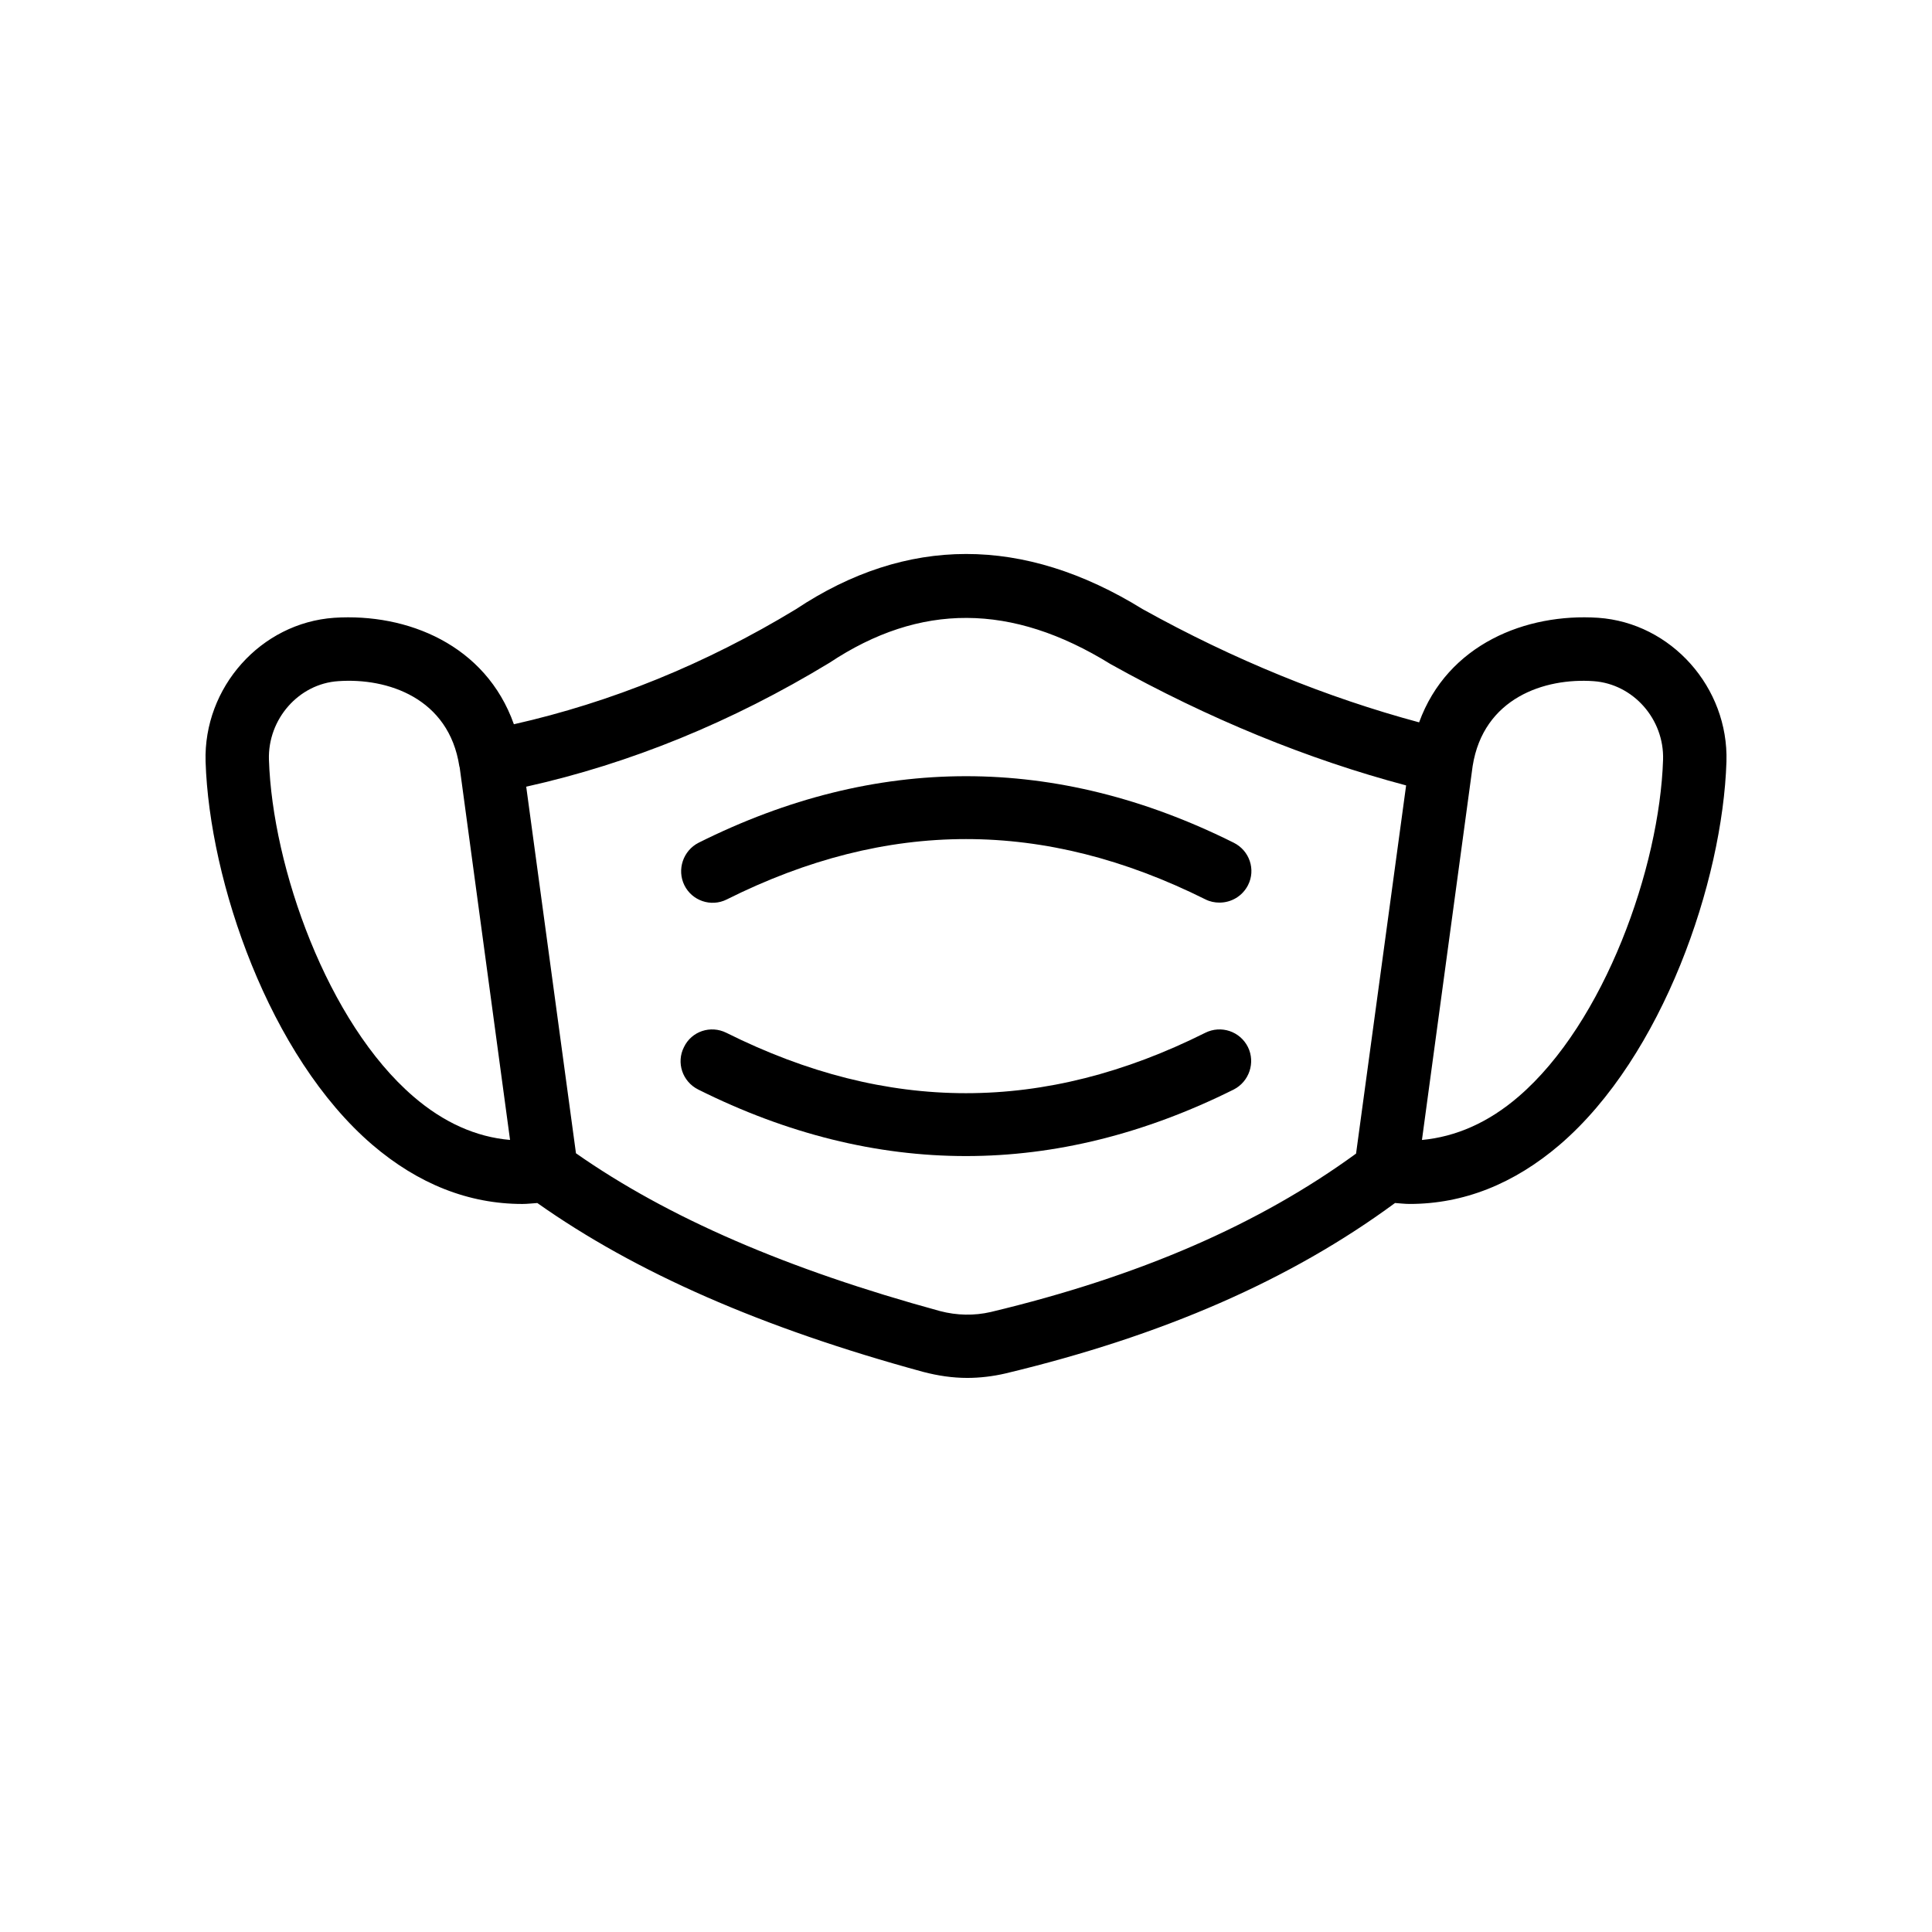
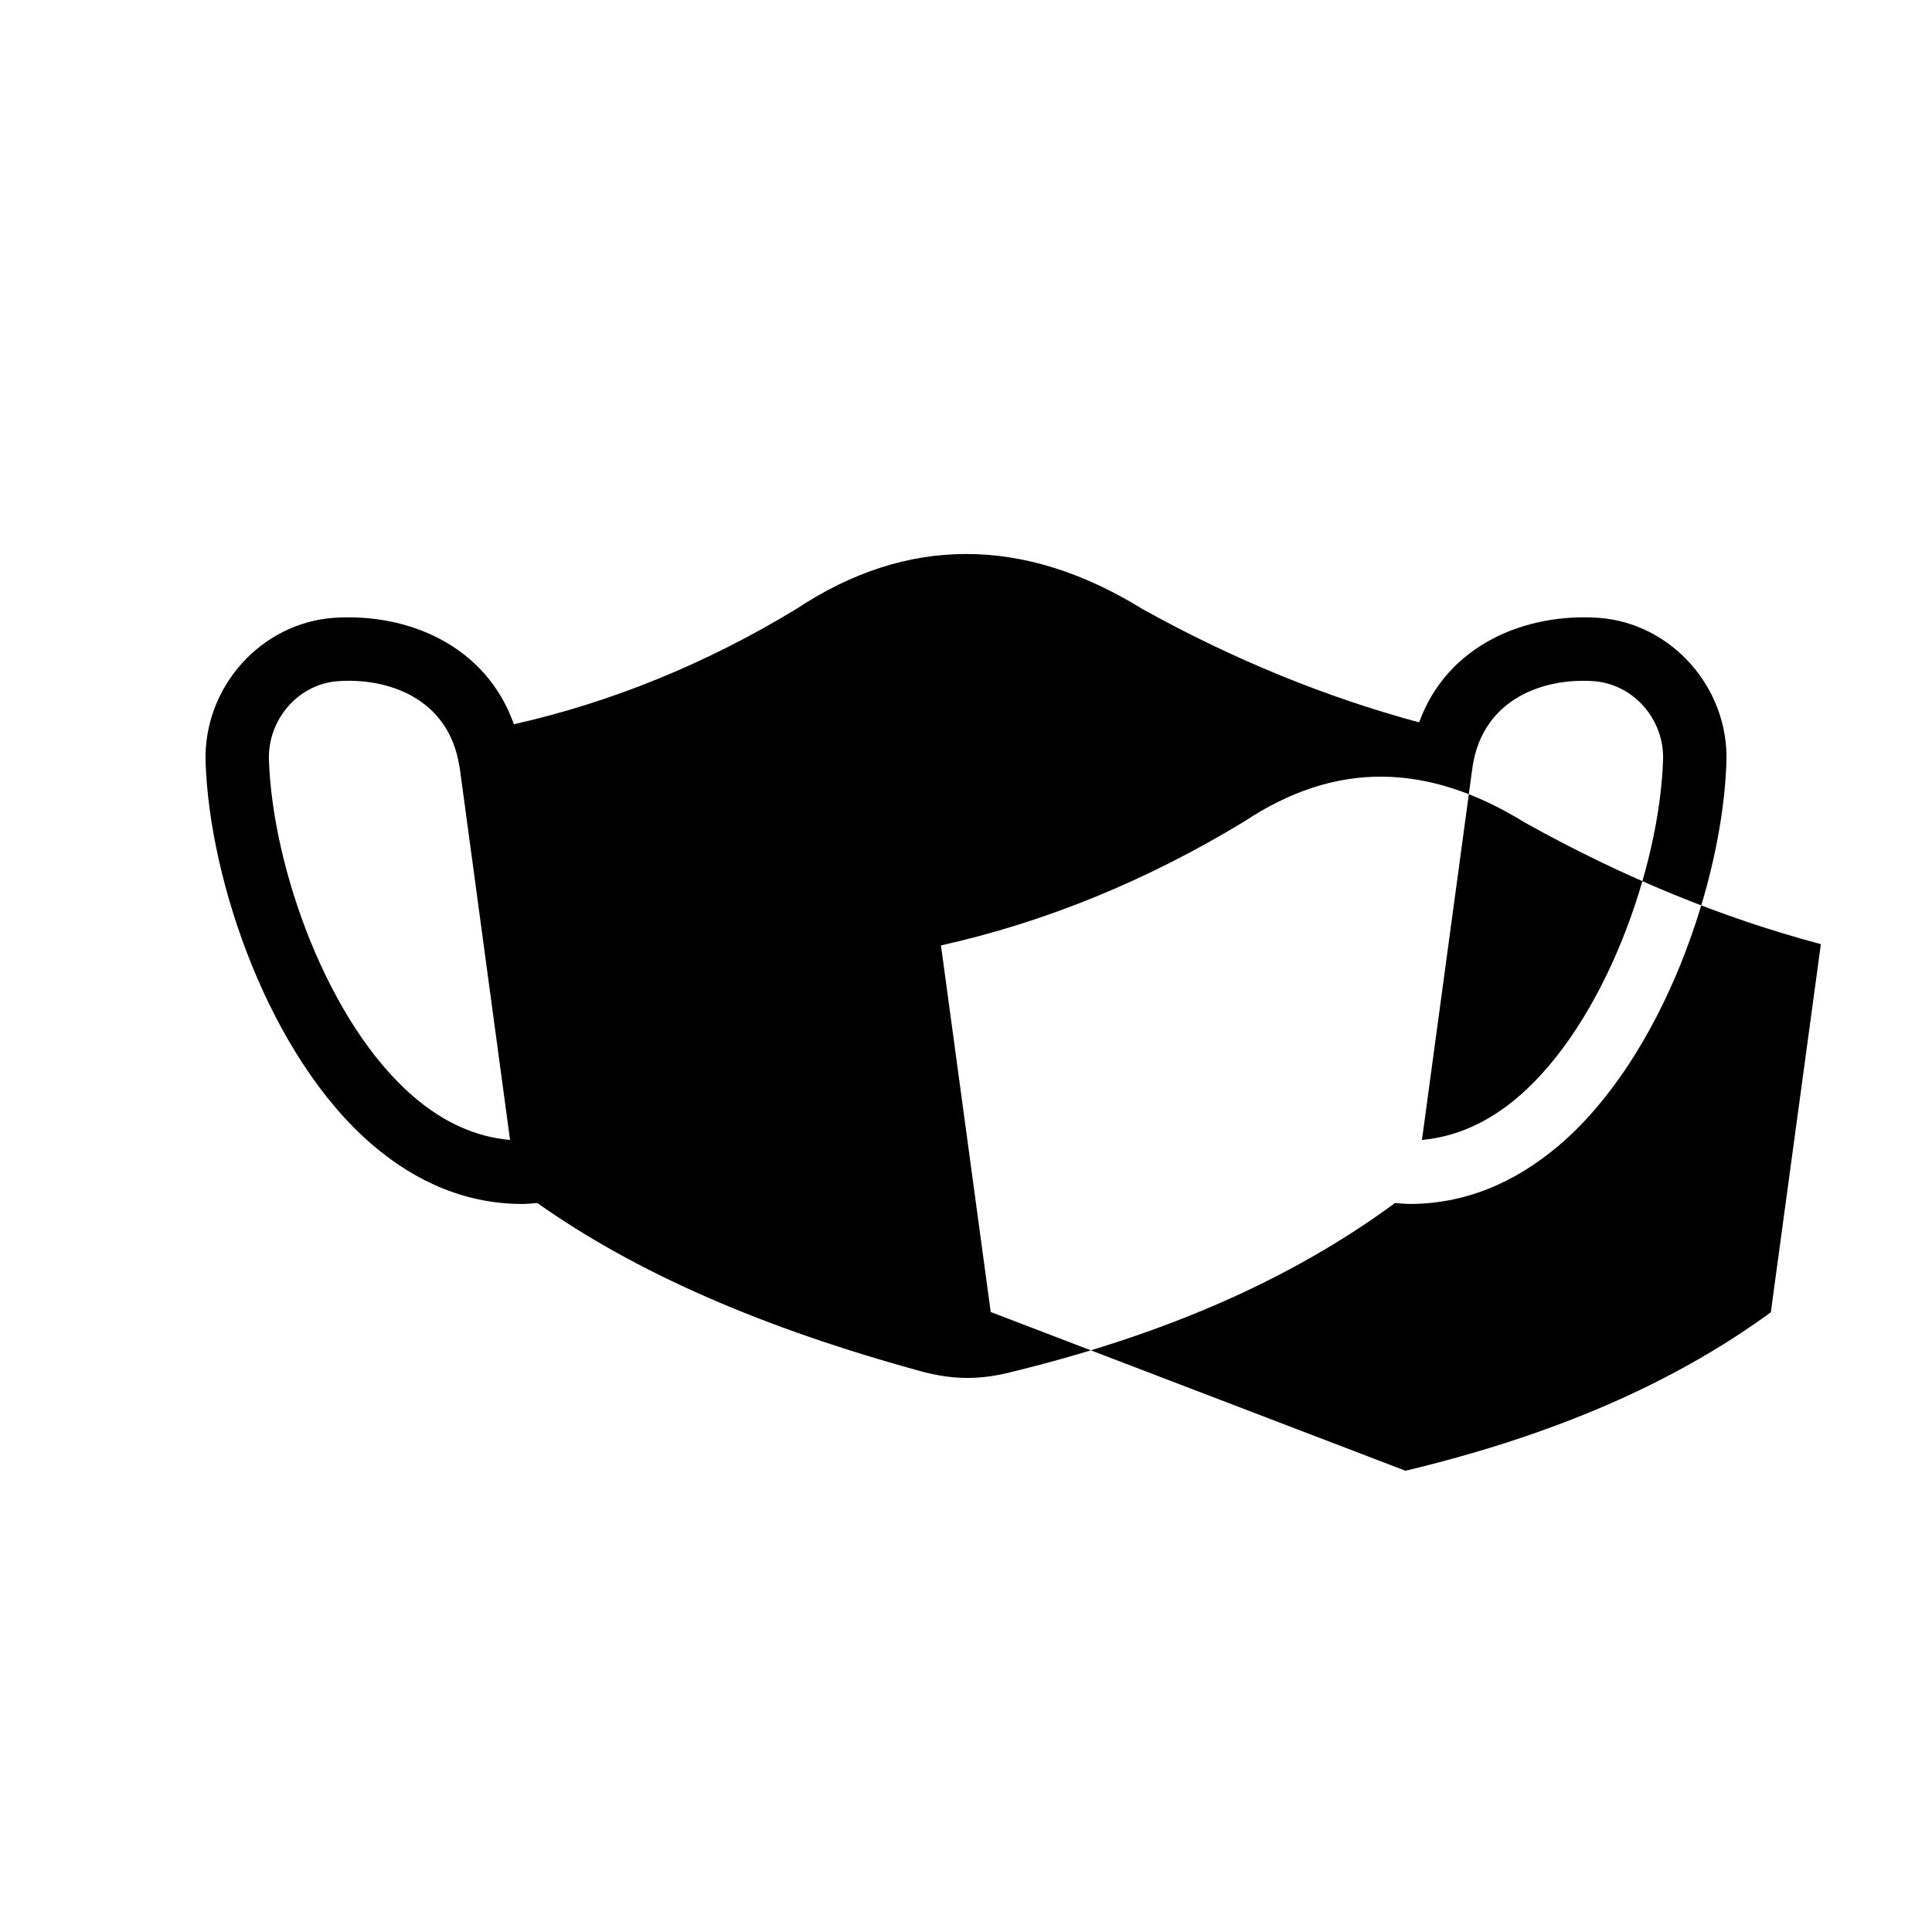
<svg xmlns="http://www.w3.org/2000/svg" fill="#000000" width="800px" height="800px" version="1.1" viewBox="144 144 512 512">
  <g>
-     <path d="m567.52 307.72c-19.062-1.258-39.887 6.969-47.441 27.711-24.352-6.551-49.039-16.543-73.219-29.977-31.656-19.566-62.641-19.48-91.945 0-23.93 14.527-49.039 24.688-74.73 30.48-7.473-21.074-28.297-29.473-47.609-28.215-19.484 1.344-34.684 18.473-34.094 38.121 1.008 31.738 16.879 78.09 44.168 101.52 12.176 10.41 25.527 15.703 39.801 15.703 1.258 0 2.602-0.168 3.945-0.25 26.031 18.391 59.449 33.082 102.27 44.754 3.863 1.008 7.727 1.594 11.672 1.594 3.359 0 6.801-0.418 10.078-1.176 41.73-9.992 75.57-24.77 103.28-45.176 1.258 0.082 2.602 0.25 3.863 0.25 14.273 0 27.625-5.289 39.801-15.703 27.289-23.426 43.16-69.777 44.168-101.52 0.582-19.645-14.617-36.773-34.012-38.117zm-352.25 37.617c-0.336-10.746 7.894-20.152 18.391-20.824 13.016-0.922 29.305 4.449 32.074 22.586 0 0.082 0.082 0.168 0.082 0.25l13.352 98.746c-8.984-0.754-17.633-4.617-25.609-11.504-22.758-19.562-37.367-60.707-38.289-89.254zm191.28 146.36c-4.367 1.008-8.984 0.922-13.434-0.25-40.559-11.082-72.129-24.77-96.48-41.816l-13.184-97.152c27.543-6.129 54.496-17.129 80.359-32.832 24.016-15.953 48.281-15.871 74.48 0.336 26.031 14.527 52.395 25.273 78.344 32.16l-13.266 97.57c-25.781 18.809-57.523 32.582-96.82 41.984zm139.89-57.098c-7.977 6.887-16.625 10.664-25.609 11.504l13.434-99.082c2.856-18.055 19.062-23.426 32.074-22.504 10.496 0.754 18.727 10.078 18.391 20.824-0.922 28.547-15.531 69.691-38.289 89.258z" />
-     <path d="m336.6 382.36c42.656-21.328 84.137-21.328 126.88 0 1.176 0.59 2.438 0.84 3.695 0.84 3.106 0 6.047-1.68 7.559-4.617 2.098-4.113 0.418-9.152-3.777-11.25-47.105-23.512-94.801-23.512-141.82 0-4.113 2.098-5.793 7.137-3.777 11.25 2.016 4.113 7.051 5.879 11.25 3.777z" />
-     <path d="m463.39 417.71c-42.656 21.328-84.137 21.328-126.88 0-4.199-2.098-9.238-0.418-11.25 3.777-2.098 4.113-0.418 9.152 3.777 11.25 23.512 11.754 47.273 17.633 70.953 17.633s47.359-5.879 70.953-17.633c4.113-2.098 5.793-7.137 3.777-11.25-2.098-4.195-7.137-5.875-11.336-3.777z" />
+     <path d="m567.52 307.72c-19.062-1.258-39.887 6.969-47.441 27.711-24.352-6.551-49.039-16.543-73.219-29.977-31.656-19.566-62.641-19.48-91.945 0-23.93 14.527-49.039 24.688-74.73 30.48-7.473-21.074-28.297-29.473-47.609-28.215-19.484 1.344-34.684 18.473-34.094 38.121 1.008 31.738 16.879 78.09 44.168 101.52 12.176 10.41 25.527 15.703 39.801 15.703 1.258 0 2.602-0.168 3.945-0.25 26.031 18.391 59.449 33.082 102.27 44.754 3.863 1.008 7.727 1.594 11.672 1.594 3.359 0 6.801-0.418 10.078-1.176 41.73-9.992 75.57-24.77 103.28-45.176 1.258 0.082 2.602 0.25 3.863 0.25 14.273 0 27.625-5.289 39.801-15.703 27.289-23.426 43.16-69.777 44.168-101.52 0.582-19.645-14.617-36.773-34.012-38.117zm-352.25 37.617c-0.336-10.746 7.894-20.152 18.391-20.824 13.016-0.922 29.305 4.449 32.074 22.586 0 0.082 0.082 0.168 0.082 0.25l13.352 98.746c-8.984-0.754-17.633-4.617-25.609-11.504-22.758-19.562-37.367-60.707-38.289-89.254zm191.28 146.36l-13.184-97.152c27.543-6.129 54.496-17.129 80.359-32.832 24.016-15.953 48.281-15.871 74.48 0.336 26.031 14.527 52.395 25.273 78.344 32.16l-13.266 97.57c-25.781 18.809-57.523 32.582-96.82 41.984zm139.89-57.098c-7.977 6.887-16.625 10.664-25.609 11.504l13.434-99.082c2.856-18.055 19.062-23.426 32.074-22.504 10.496 0.754 18.727 10.078 18.391 20.824-0.922 28.547-15.531 69.691-38.289 89.258z" />
  </g>
</svg>